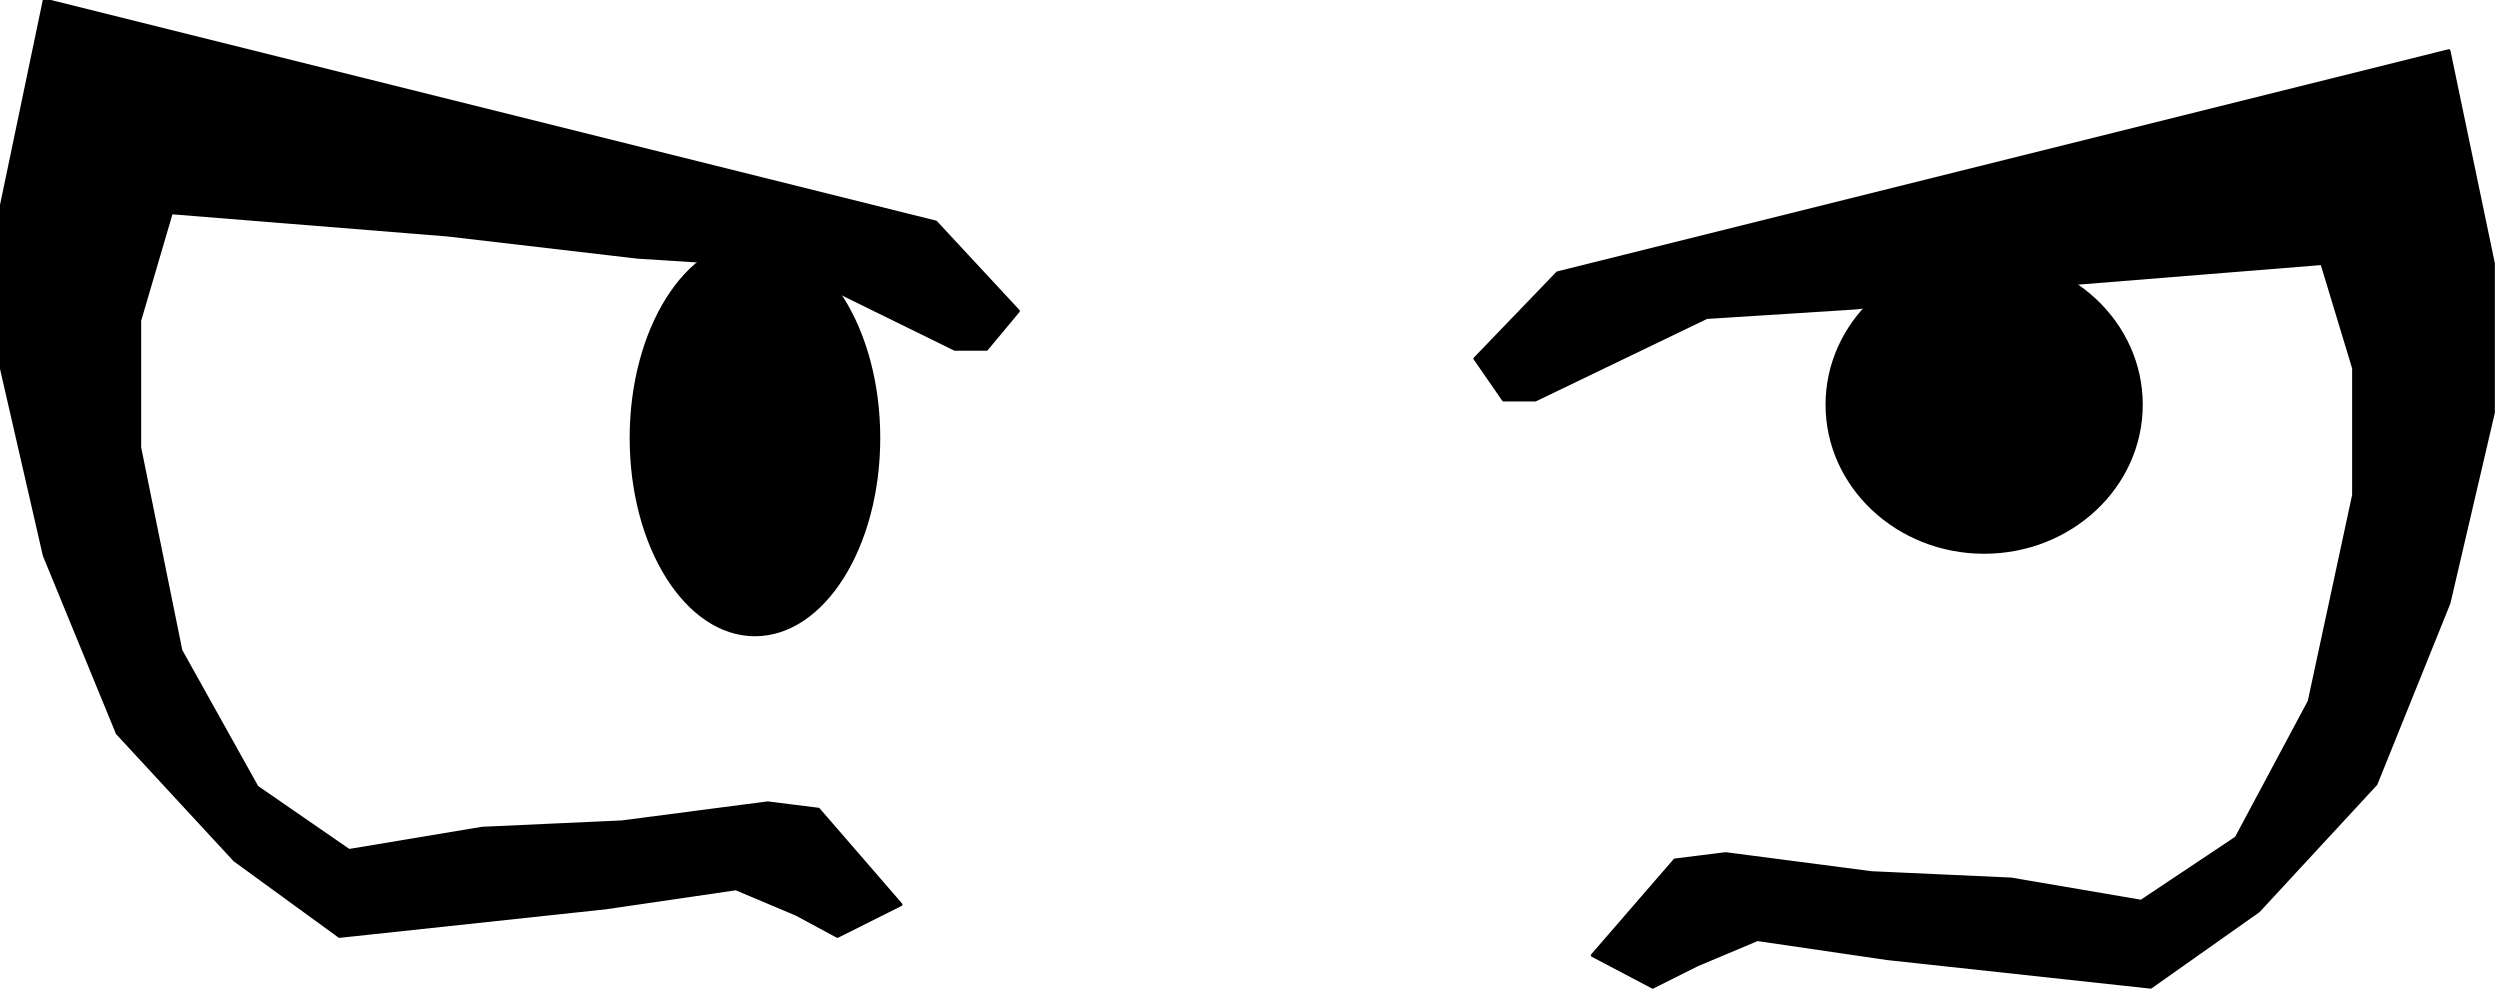
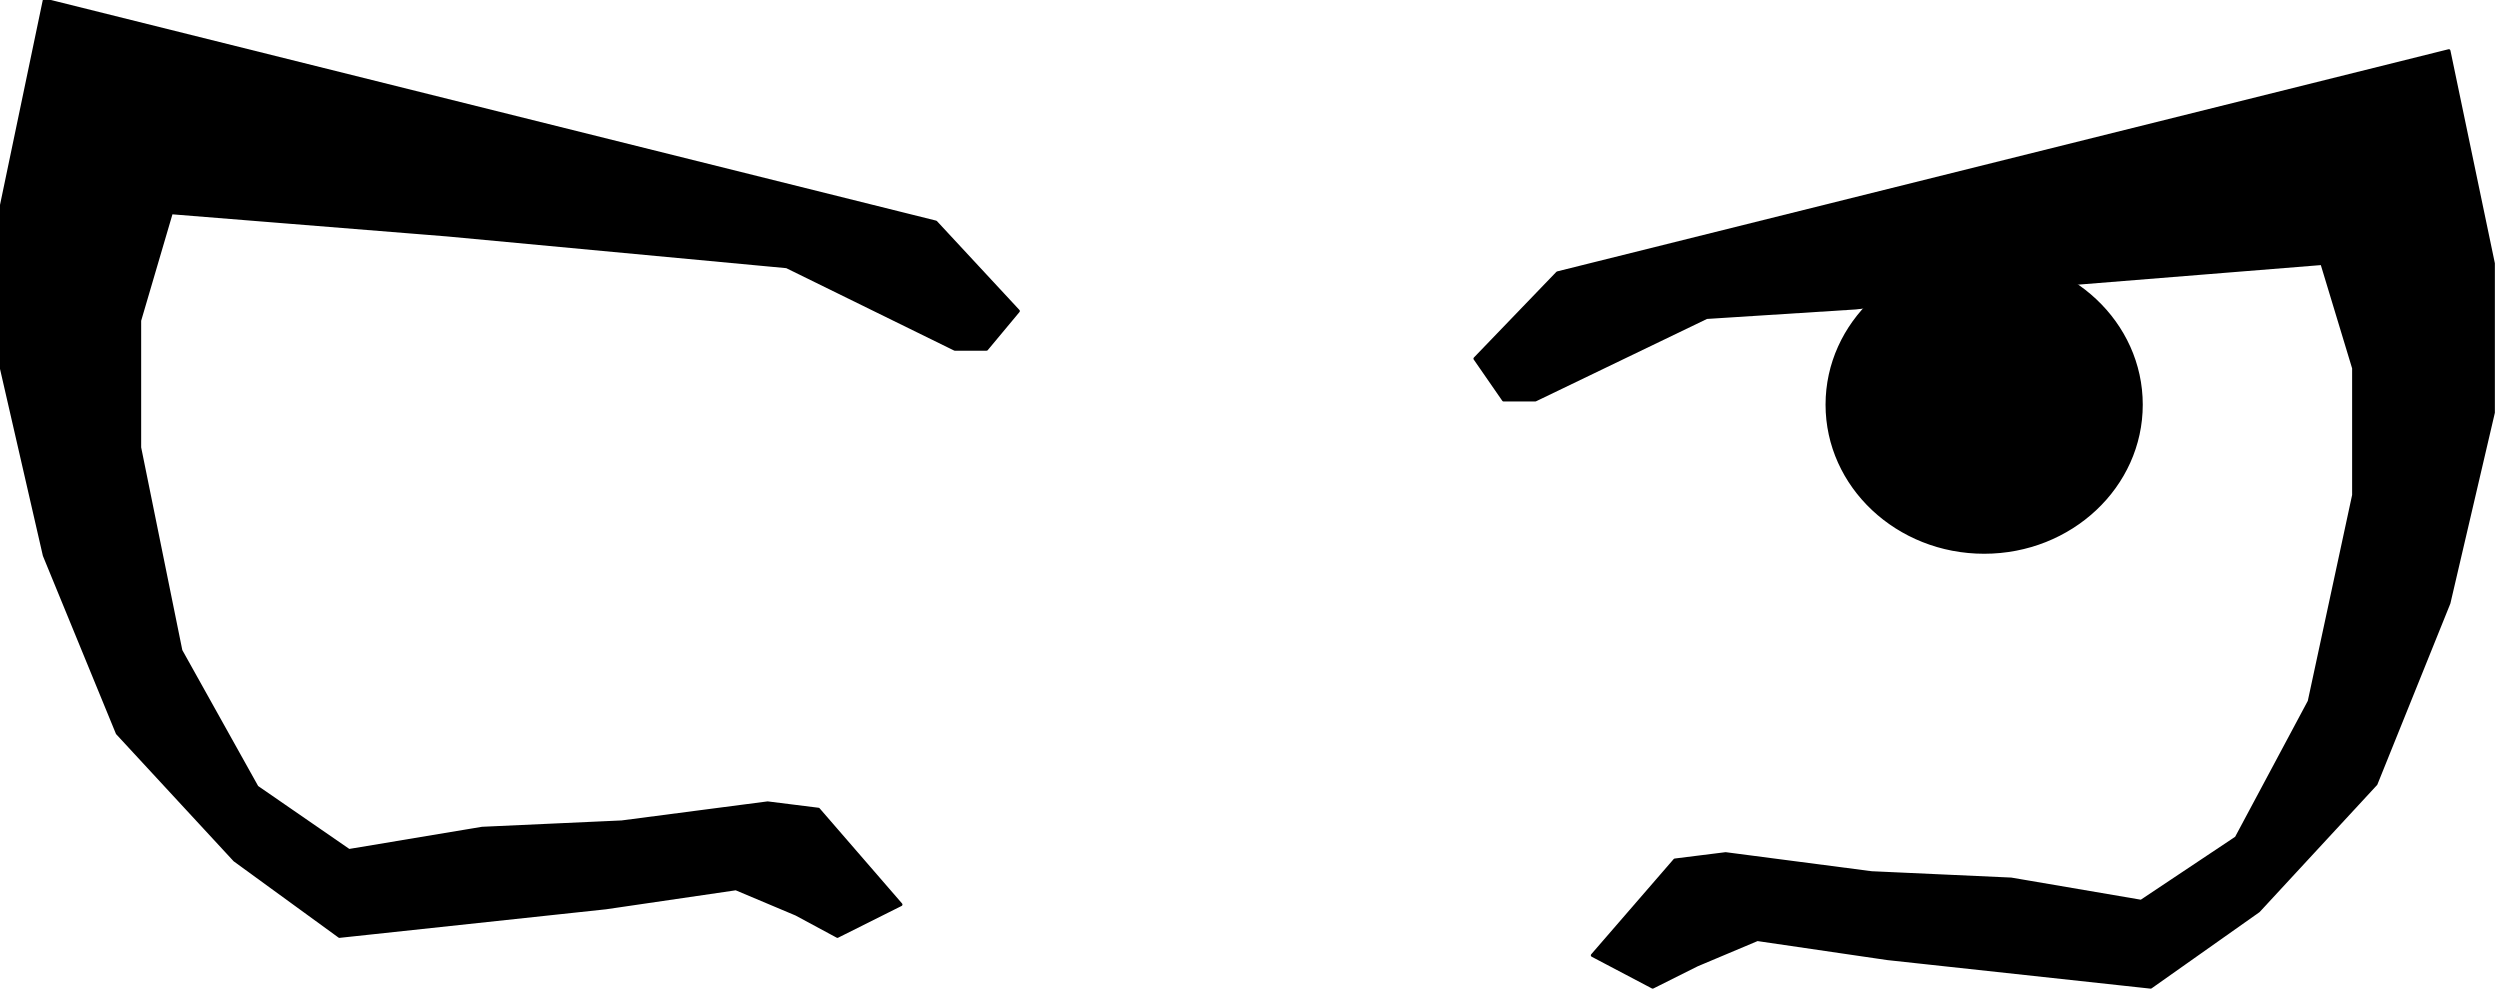
<svg xmlns="http://www.w3.org/2000/svg" xmlns:ns1="http://sodipodi.sourceforge.net/DTD/sodipodi-0.dtd" xmlns:ns2="http://www.inkscape.org/namespaces/inkscape" version="1.0" width="66.74mm" height="26.53mm" id="svg13" ns1:docname="CARTE286.WMF">
  <ns1:namedview pagecolor="#ffffff" bordercolor="#666666" borderopacity="1" objecttolerance="10" gridtolerance="10" guidetolerance="10" ns2:pageopacity="0" ns2:pageshadow="2" ns2:window-width="640" ns2:window-height="480" id="namedview15" />
  <defs id="defs3">
    <pattern id="WMFhbasepattern" patternUnits="userSpaceOnUse" width="6" height="6" x="0" y="0" />
  </defs>
-   <ellipse style="fill:#000000;fill-rule:evenodd;fill-opacity:1;stroke:#000000;stroke-width:0.32px;stroke-linecap:round;stroke-linejoin:round;stroke-miterlimit:4;stroke-dasharray:none;stroke-opacity:1;" cx="76.174" cy="44.192" rx="12.482" ry="19.844" id="ellipse5" />
  <ellipse style="fill:#000000;fill-rule:evenodd;fill-opacity:1;stroke:#000000;stroke-width:0.32px;stroke-linecap:round;stroke-linejoin:round;stroke-miterlimit:4;stroke-dasharray:none;stroke-opacity:1;" cx="200.198" cy="40.83" rx="15.843" ry="14.883" id="ellipse7" />
-   <path style="fill:#000000;fill-rule:evenodd;fill-opacity:1;stroke:#000000;stroke-width:0.32px;stroke-linecap:round;stroke-linejoin:round;stroke-miterlimit:4;stroke-dasharray:none;stroke-opacity:1;" d="  M 94.418,22.416   L 4.481,0   L 0,21.456   L 0,36.507   L 4.481,56.041   L 11.842,73.974   L 23.684,86.783   L 34.247,94.469   L 61.132,91.587   L 74.254,89.665   L 80.335,92.227   L 84.496,94.469   L 90.897,91.267   L 82.576,81.66   L 77.455,81.019   L 62.732,82.94   L 48.649,83.581   L 35.207,85.823   L 25.925,79.418   L 18.243,65.648   L 14.083,45.153   L 14.083,32.344   L 17.283,21.456   L 45.129,23.697   L 64.332,25.939   L 79.375,26.9   L 96.338,35.226   L 99.539,35.226   L 102.74,31.383   L 94.418,22.416  z " id="path9" />
+   <path style="fill:#000000;fill-rule:evenodd;fill-opacity:1;stroke:#000000;stroke-width:0.32px;stroke-linecap:round;stroke-linejoin:round;stroke-miterlimit:4;stroke-dasharray:none;stroke-opacity:1;" d="  M 94.418,22.416   L 4.481,0   L 0,21.456   L 0,36.507   L 4.481,56.041   L 11.842,73.974   L 23.684,86.783   L 34.247,94.469   L 61.132,91.587   L 74.254,89.665   L 80.335,92.227   L 84.496,94.469   L 90.897,91.267   L 82.576,81.66   L 77.455,81.019   L 62.732,82.94   L 48.649,83.581   L 35.207,85.823   L 25.925,79.418   L 18.243,65.648   L 14.083,45.153   L 14.083,32.344   L 17.283,21.456   L 45.129,23.697   L 79.375,26.9   L 96.338,35.226   L 99.539,35.226   L 102.74,31.383   L 94.418,22.416  z " id="path9" />
  <path style="fill:#000000;fill-rule:evenodd;fill-opacity:1;stroke:#000000;stroke-width:0.32px;stroke-linecap:round;stroke-linejoin:round;stroke-miterlimit:4;stroke-dasharray:none;stroke-opacity:1;" d="  M 157.15,27.54   L 247.087,5.124   L 251.568,26.579   L 251.568,41.63   L 247.087,60.844   L 239.726,79.098   L 227.883,91.907   L 217.001,99.593   L 190.436,96.711   L 177.314,94.789   L 171.232,97.351   L 166.752,99.593   L 160.671,96.39   L 168.992,86.783   L 174.113,86.143   L 188.836,88.064   L 202.919,88.705   L 216.041,90.946   L 225.643,84.542   L 233.004,70.772   L 237.485,49.956   L 237.485,37.147   L 234.284,26.579   L 206.439,28.821   L 187.236,31.063   L 172.193,32.023   L 154.909,40.349   L 151.709,40.349   L 148.828,36.186   L 157.15,27.54  z " id="path11" />
</svg>